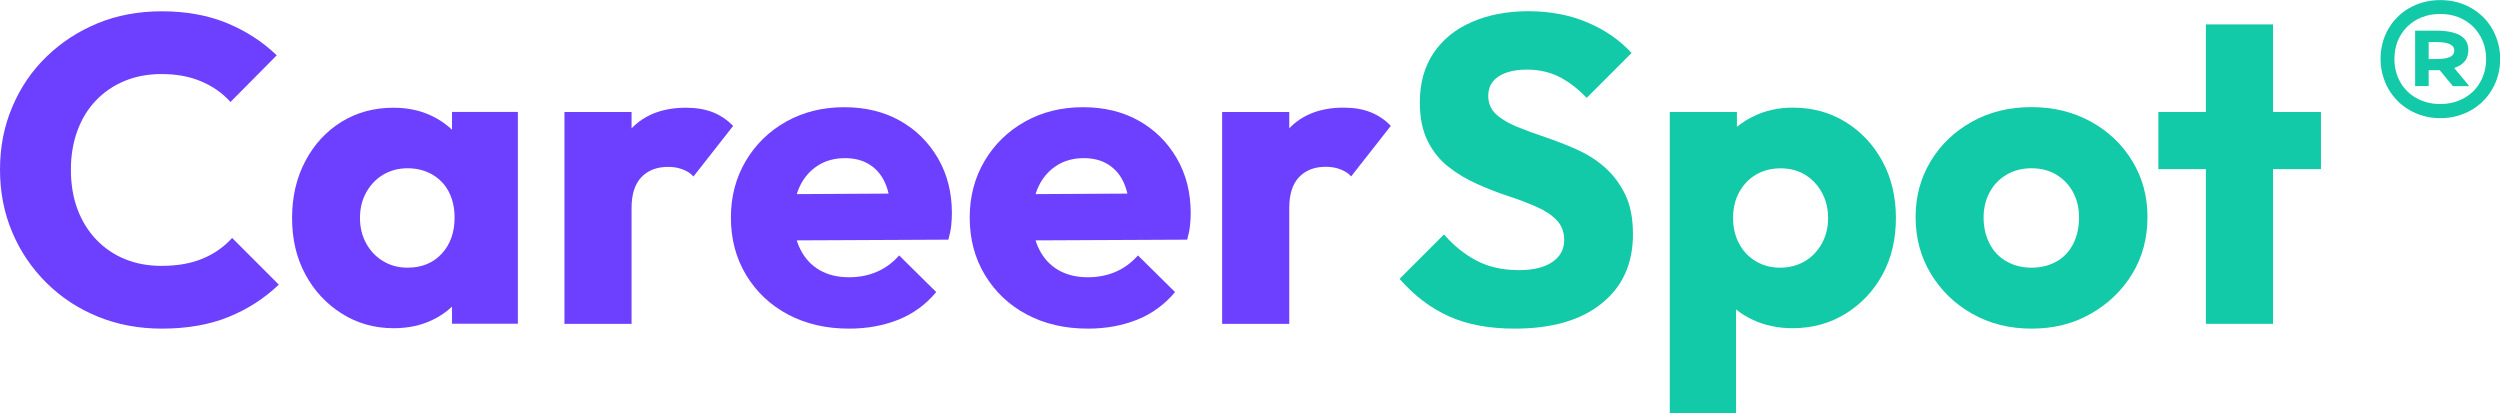
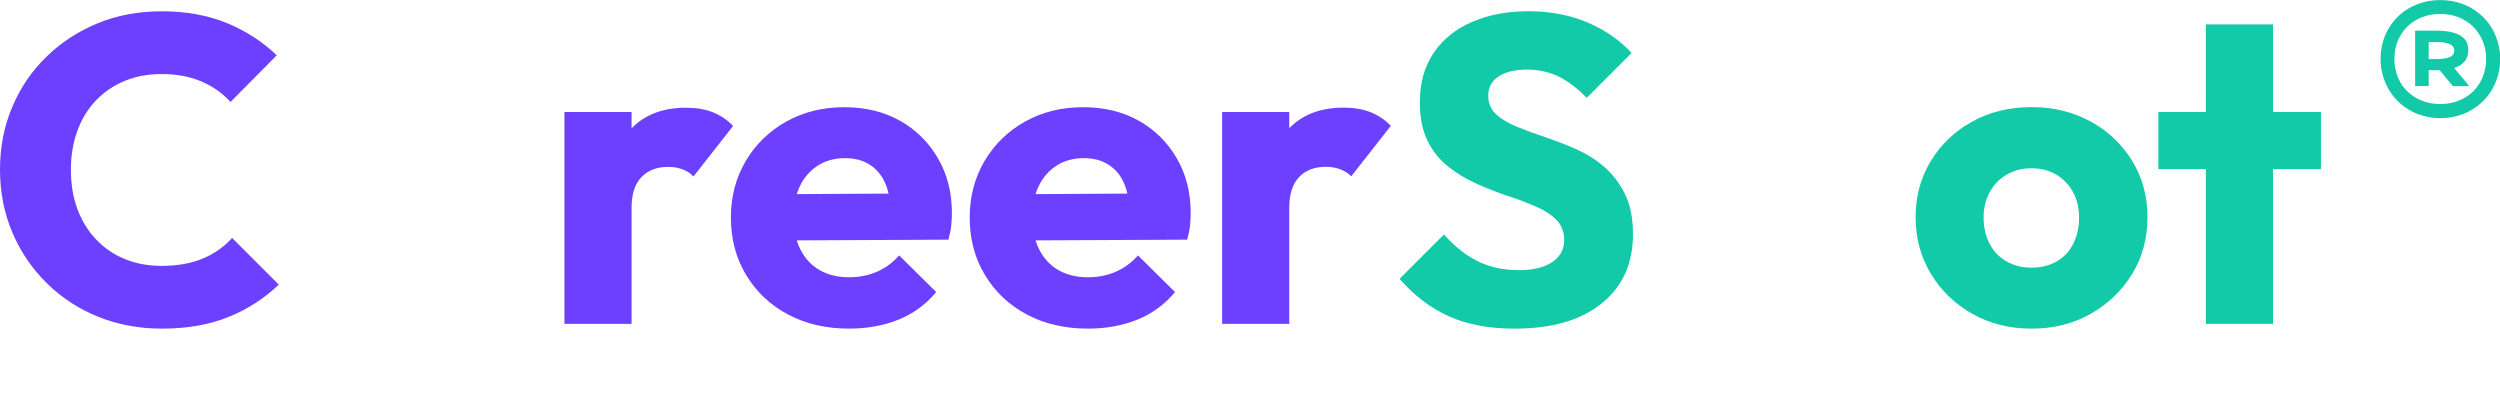
<svg xmlns="http://www.w3.org/2000/svg" enable-background="new 0 0 2919.7 482.6" viewBox="0 0 2919.7 482.6">
  <path d="m2780.2 68.9c0-6.3.8-12.5 2.3-18.4s3.8-11.4 6.7-16.5 6.4-9.8 10.6-13.9c4.1-4.2 8.8-7.8 14-10.7s10.8-5.3 16.9-6.9 12.5-2.4 19.3-2.4 13.2.8 19.3 2.4 11.7 3.9 16.9 6.9 9.8 6.6 14 10.7c4.2 4.2 7.7 8.8 10.6 13.9s5.1 10.6 6.7 16.5 2.4 12 2.4 18.4-.8 12.4-2.3 18.3c-1.6 5.9-3.8 11.4-6.7 16.5s-6.4 9.8-10.6 14c-4.1 4.2-8.8 7.8-14 10.8s-10.8 5.3-16.9 7-12.5 2.5-19.3 2.5-13.2-.8-19.3-2.5c-6.1-1.6-11.7-4-16.9-7s-9.8-6.6-14-10.8c-4.1-4.2-7.6-8.8-10.6-14-2.9-5.1-5.1-10.6-6.7-16.5s-2.4-12-2.4-18.3zm16.2 0c0 5.1.6 9.9 1.8 14.5s2.9 8.8 5.1 12.7 5 7.4 8.1 10.5c3.2 3.1 6.7 5.8 10.7 8s8.3 3.9 13 5.1 9.6 1.8 14.8 1.8c7.8 0 15-1.3 21.5-3.9 6.6-2.6 12.2-6.3 17-10.9 4.7-4.7 8.4-10.2 11.1-16.7 2.6-6.4 4-13.5 4-21.1s-1.3-14.6-4-21-6.4-12-11.1-16.7c-4.8-4.7-10.4-8.3-16.9-11-6.6-2.6-13.7-3.9-21.6-3.9s-15 1.3-21.6 3.9-12.2 6.3-17 11c-4.7 4.7-8.4 10.3-11.1 16.7-2.5 6.4-3.8 13.4-3.8 21zm24.2-33.1h24c7.5 0 13.7.6 18.6 1.8s8.8 2.8 11.7 4.9 4.9 4.5 6.1 7.2c1.2 2.8 1.7 5.7 1.7 8.8 0 2.3-.3 4.5-.9 6.7-.6 2.1-1.5 4.1-2.9 5.8-1.3 1.8-3 3.4-5.1 4.8s-4.6 2.6-7.6 3.6l17.6 21.2h-19.1l-15.4-18.6h-4.3l-8.6-.1v18.6h-15.8zm24.2 33.2c4 0 7.4-.2 10.2-.7 2.8-.4 5-1.1 6.6-1.9 1.7-.9 2.8-1.9 3.6-3.1.7-1.2 1.1-2.6 1.1-4.1s-.3-2.9-1-4.1-1.9-2.3-3.6-3.2-3.9-1.6-6.7-2.1-6.2-.7-10.4-.7h-8.2v19.9z" fill="#12c9a8" />
  <g fill="#6d40ff">
    <path d="m188.9 383.8c-26.8 0-51.7-4.7-74.6-14s-42.9-22.5-60.1-39.5c-17.1-17-30.5-36.7-40-59.3-9.5-22.5-14.2-46.8-14.2-73 0-26.1 4.7-50.5 14.3-73 9.5-22.6 22.8-42.2 40-58.8 17-16.6 37-29.6 59.7-39 22.7-9.3 47.7-14 74.8-14 28.5 0 53.9 4.6 76.1 13.7 22.2 9.2 41.7 21.7 58.3 37.7l-54 54.5c-9.2-10.2-20.4-18.2-33.9-23.9-13.4-5.8-28.9-8.7-46.6-8.7-15.6 0-29.9 2.6-42.8 7.9s-24.1 12.8-33.6 22.7c-9.5 9.8-16.8 21.7-21.9 35.6s-7.6 29-7.6 45.3c0 17 2.5 32.3 7.6 46.1 5.1 13.7 12.4 25.6 21.9 35.6s20.7 17.6 33.6 22.9 27.1 7.9 42.8 7.9c18.3 0 34.3-2.8 47.8-8.4 13.6-5.6 25.1-13.7 34.6-24.2l54.5 54.5c-17 16.3-36.7 28.9-59 37.9s-48.2 13.5-77.7 13.5z" />
-     <path d="m459.7 383.3c-22.4 0-42.6-5.7-60.6-17.1s-32.2-26.6-42.5-45.8c-10.4-19.2-15.5-41.1-15.5-65.9s5.2-46.9 15.5-66.4 24.4-34.8 42.2-45.8 38.1-16.5 60.8-16.5c16.6 0 31.6 3.2 45 9.7s24.3 15.4 32.8 26.7c8.5 11.4 13.2 24.4 14.3 38.9v106.9c-1 14.6-5.7 27.6-14 38.9-8.3 11.4-19.2 20.3-32.6 26.7-13.3 6.5-28.5 9.7-45.4 9.7zm16.2-70.7c16.6 0 29.9-5.4 40-16.3 10-10.9 15-24.9 15-42.2 0-11.2-2.2-21.1-6.6-29.8s-10.9-15.4-19.3-20.4c-8.5-4.9-18.2-7.4-29-7.4-10.5 0-19.9 2.5-28.3 7.4-8.3 4.9-14.9 11.8-19.9 20.6-4.9 8.8-7.4 18.8-7.4 30s2.5 21.2 7.4 30 11.5 15.7 19.9 20.6c8.3 5 17.7 7.5 28.2 7.5zm52 65.6v-66.7l11.7-60.6-11.7-59.6v-60.6h76.9v247.4h-76.9z" />
    <path d="m659.2 378.2v-247.4h78.4v247.4zm78.4-135.4-32.6-25.4c6.4-29.2 17.4-51.7 32.8-67.7 15.4-15.9 36.6-23.9 63.4-23.9 11.9 0 22.3 1.8 31.3 5.3 9 3.6 16.9 8.9 23.7 16l-46.3 59c-3.1-3.4-7.1-6.1-12.2-8.1s-10.9-3.1-17.3-3.1c-13.2 0-23.7 4-31.3 12-7.7 8-11.5 20-11.5 35.9z" />
    <path d="m991.6 383.8c-26.8 0-50.6-5.5-71.3-16.5s-37-26.4-48.9-46.1-17.8-42.1-17.8-67.2c0-24.4 5.8-46.4 17.3-65.9s27.3-34.9 47.3-46.1 42.6-16.8 67.7-16.8c24.8 0 46.5 5.3 65.2 15.8s33.4 25.1 44.3 43.8 16.3 40 16.3 64.1c0 4.8-.3 9.6-.8 14.5s-1.6 10.4-3.3 16.5l-212.8 1v-54l179.2-1-33.6 22.9c-.3-13.9-2.5-25.5-6.6-34.9-4.1-9.3-10.1-16.5-18.1-21.6s-17.6-7.6-28.8-7.6c-12.2 0-22.8 2.9-31.8 8.7s-16 13.7-20.9 23.9-7.4 22.4-7.4 36.7 2.6 26.6 7.9 37.2c5.3 10.5 12.7 18.6 22.4 24.2s21.1 8.4 34.4 8.4c11.9 0 22.7-2.1 32.6-6.4 9.8-4.2 18.5-10.6 26-19.1l43.3 42.8c-12.2 14.6-27 25.4-44.3 32.3s-36.5 10.4-57.5 10.4z" />
    <path d="m1270.5 383.8c-26.8 0-50.6-5.5-71.3-16.5s-37-26.4-48.9-46.1-17.8-42.1-17.8-67.2c0-24.4 5.8-46.4 17.3-65.9s27.3-34.9 47.3-46.1 42.6-16.8 67.7-16.8c24.8 0 46.5 5.3 65.2 15.8s33.4 25.1 44.3 43.8 16.3 40 16.3 64.1c0 4.8-.3 9.6-.8 14.5s-1.6 10.4-3.3 16.5l-212.8 1v-54l179.2-1-33.6 22.9c-.3-13.9-2.5-25.5-6.6-34.9-4.1-9.3-10.1-16.5-18.1-21.6s-17.6-7.6-28.8-7.6c-12.2 0-22.8 2.9-31.8 8.7s-16 13.7-20.9 23.9-7.4 22.4-7.4 36.7 2.6 26.6 7.9 37.2c5.3 10.5 12.7 18.6 22.4 24.2s21.1 8.4 34.4 8.4c11.9 0 22.7-2.1 32.6-6.4 9.8-4.2 18.5-10.6 26-19.1l43.3 42.8c-12.2 14.6-27 25.4-44.3 32.3s-36.4 10.4-57.5 10.4z" />
    <path d="m1427.3 378.2v-247.4h78.4v247.4zm78.4-135.4-32.6-25.5c6.4-29.2 17.4-51.7 32.8-67.7 15.4-15.9 36.6-23.9 63.4-23.9 11.9 0 22.3 1.8 31.3 5.3 9 3.6 16.9 8.9 23.7 16l-46.3 59c-3.1-3.4-7.1-6.1-12.2-8.1s-10.9-3.1-17.3-3.1c-13.2 0-23.7 4-31.3 12-7.7 8.1-11.5 20.1-11.5 36z" />
  </g>
  <path d="m1768.9 383.8c-29.9 0-55.4-4.8-76.6-14.3s-40.5-24.1-57.8-43.8l51.9-51.9c11.5 13.2 24.3 23.5 38.4 30.8s30.5 10.9 49.1 10.9c16.6 0 29.6-3.1 38.9-9.4s14-14.8 14-25.7c0-9.5-3-17.3-8.9-23.4s-14-11.4-24.2-15.8-21.2-8.6-33.1-12.5-23.8-8.6-35.9-14c-12-5.4-23.1-12-33.1-19.9-10-7.8-18.1-17.8-24.2-30s-9.2-27.3-9.2-45.3c0-22.4 5.3-41.6 16-57.5s25.7-28.1 45-36.4 41.2-12.5 65.7-12.5c25.5 0 48.5 4.4 69.2 13.2s37.8 20.7 51.4 35.6l-52.4 52.4c-10.9-11.2-21.8-19.5-32.8-24.9s-23.3-8.1-36.9-8.1c-13.9 0-24.9 2.6-33.1 7.9-8.1 5.3-12.2 12.8-12.2 22.7 0 8.8 3.1 16 9.2 21.6s14.2 10.4 24.2 14.5 21 8.1 33.1 12.2c12 4.1 24.1 8.7 36.1 14s23 12.1 32.8 20.6 17.9 19 24.2 31.6 9.4 28.3 9.4 47.3c0 34.3-12.2 61.2-36.6 80.7-24.3 19.7-58.2 29.4-101.6 29.4z" fill="#12c9a8" />
-   <path d="m1950.1 482.6v-351.8h78.4v63.1l-12.7 60.6 11.7 60.1v168zm143.5-99.3c-17 0-32.4-3.2-46.3-9.7-13.9-6.4-25.2-15.4-33.9-26.7-8.7-11.4-13.7-24.3-15-38.9v-104.4c1.4-14.9 6.4-28.3 15.3-40 8.8-11.7 20.2-21 34.1-27.7 13.9-6.8 29.2-10.2 45.8-10.2 23.1 0 43.7 5.6 61.8 16.8 18.2 11.2 32.5 26.5 43 45.8s15.8 41.4 15.8 66.2-5.2 46.8-15.5 65.9c-10.4 19.2-24.7 34.4-43 45.8s-39 17.1-62.1 17.1zm-14.7-70.7c10.9 0 20.4-2.5 28.8-7.4 8.3-4.9 14.9-11.8 19.9-20.6 4.9-8.8 7.4-18.8 7.4-30s-2.5-21.2-7.4-30-11.5-15.7-19.6-20.6-17.6-7.4-28.5-7.4-20.4 2.5-28.8 7.4c-8.3 4.9-14.8 11.8-19.6 20.6s-7.1 18.8-7.1 30 2.4 21.2 7.1 30 11.3 15.7 19.6 20.6c8.2 4.9 17.6 7.4 28.2 7.4z" fill="#12c9a8" />
  <path d="m2372.6 383.8c-25.8 0-48.9-5.8-69.2-17.3-20.4-11.5-36.5-27.1-48.4-46.8s-17.8-41.7-17.8-66.2c0-24.1 5.9-45.8 17.6-65.2 11.7-19.3 27.7-34.7 48.1-46.1s43.6-17.1 69.7-17.1c25.5 0 48.4 5.6 69 16.8 20.5 11.2 36.7 26.6 48.6 46.1s17.8 41.3 17.8 65.4c0 24.8-5.9 46.9-17.8 66.4s-28 35-48.4 46.6c-20.4 11.7-43.5 17.4-69.2 17.4zm0-71.2c10.9 0 20.5-2.4 29-7.1s15-11.6 19.6-20.6 6.9-19.3 6.9-30.8c0-11.2-2.4-21.1-7.1-29.8-4.8-8.7-11.3-15.4-19.6-20.4-8.3-4.9-17.9-7.4-28.8-7.4s-20.5 2.5-29 7.4-15.1 11.8-19.9 20.6-7.1 18.7-7.1 29.5c0 11.5 2.4 21.8 7.1 30.8s11.4 15.9 19.9 20.6c8.4 4.8 18.1 7.2 29 7.2z" fill="#12c9a8" />
-   <path d="m2520.7 197.5v-66.7h189.9v66.7zm55.5 180.7v-349.7h78.4v349.7z" fill="#12c9a8" />
+   <path d="m2520.7 197.5v-66.7h189.9v66.7zm55.5 180.7v-349.7h78.4v349.7" fill="#12c9a8" />
</svg>